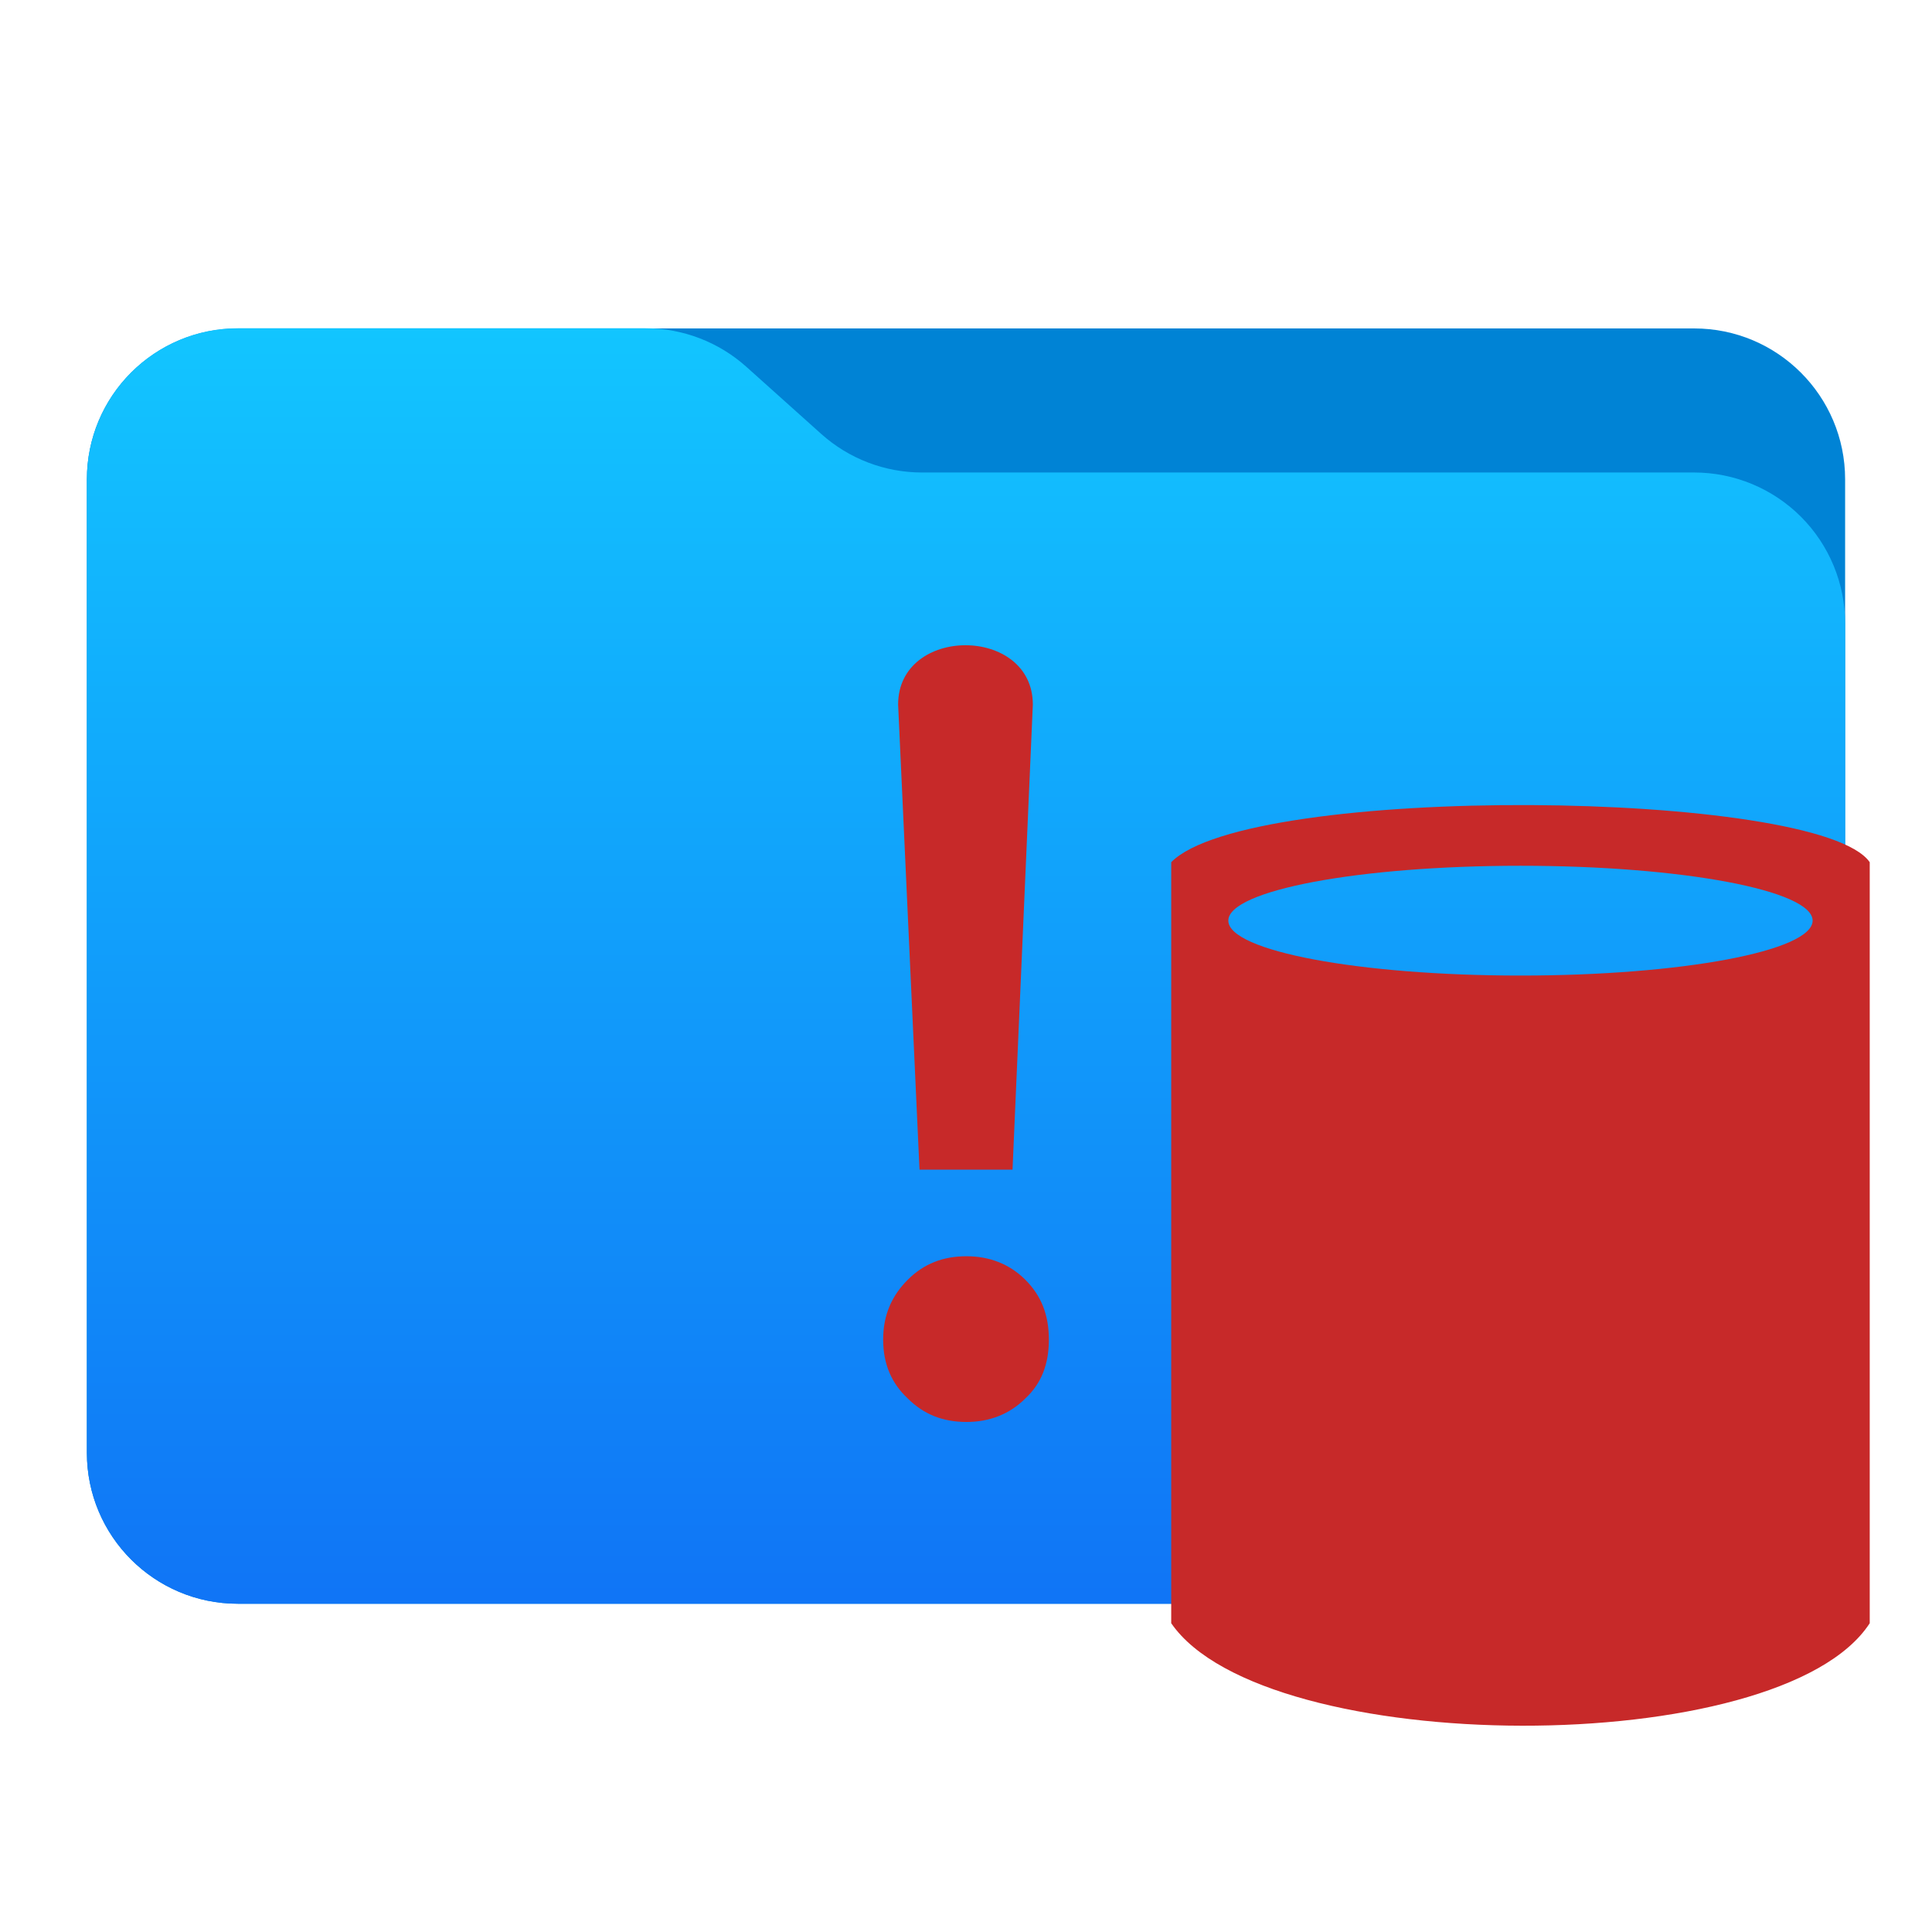
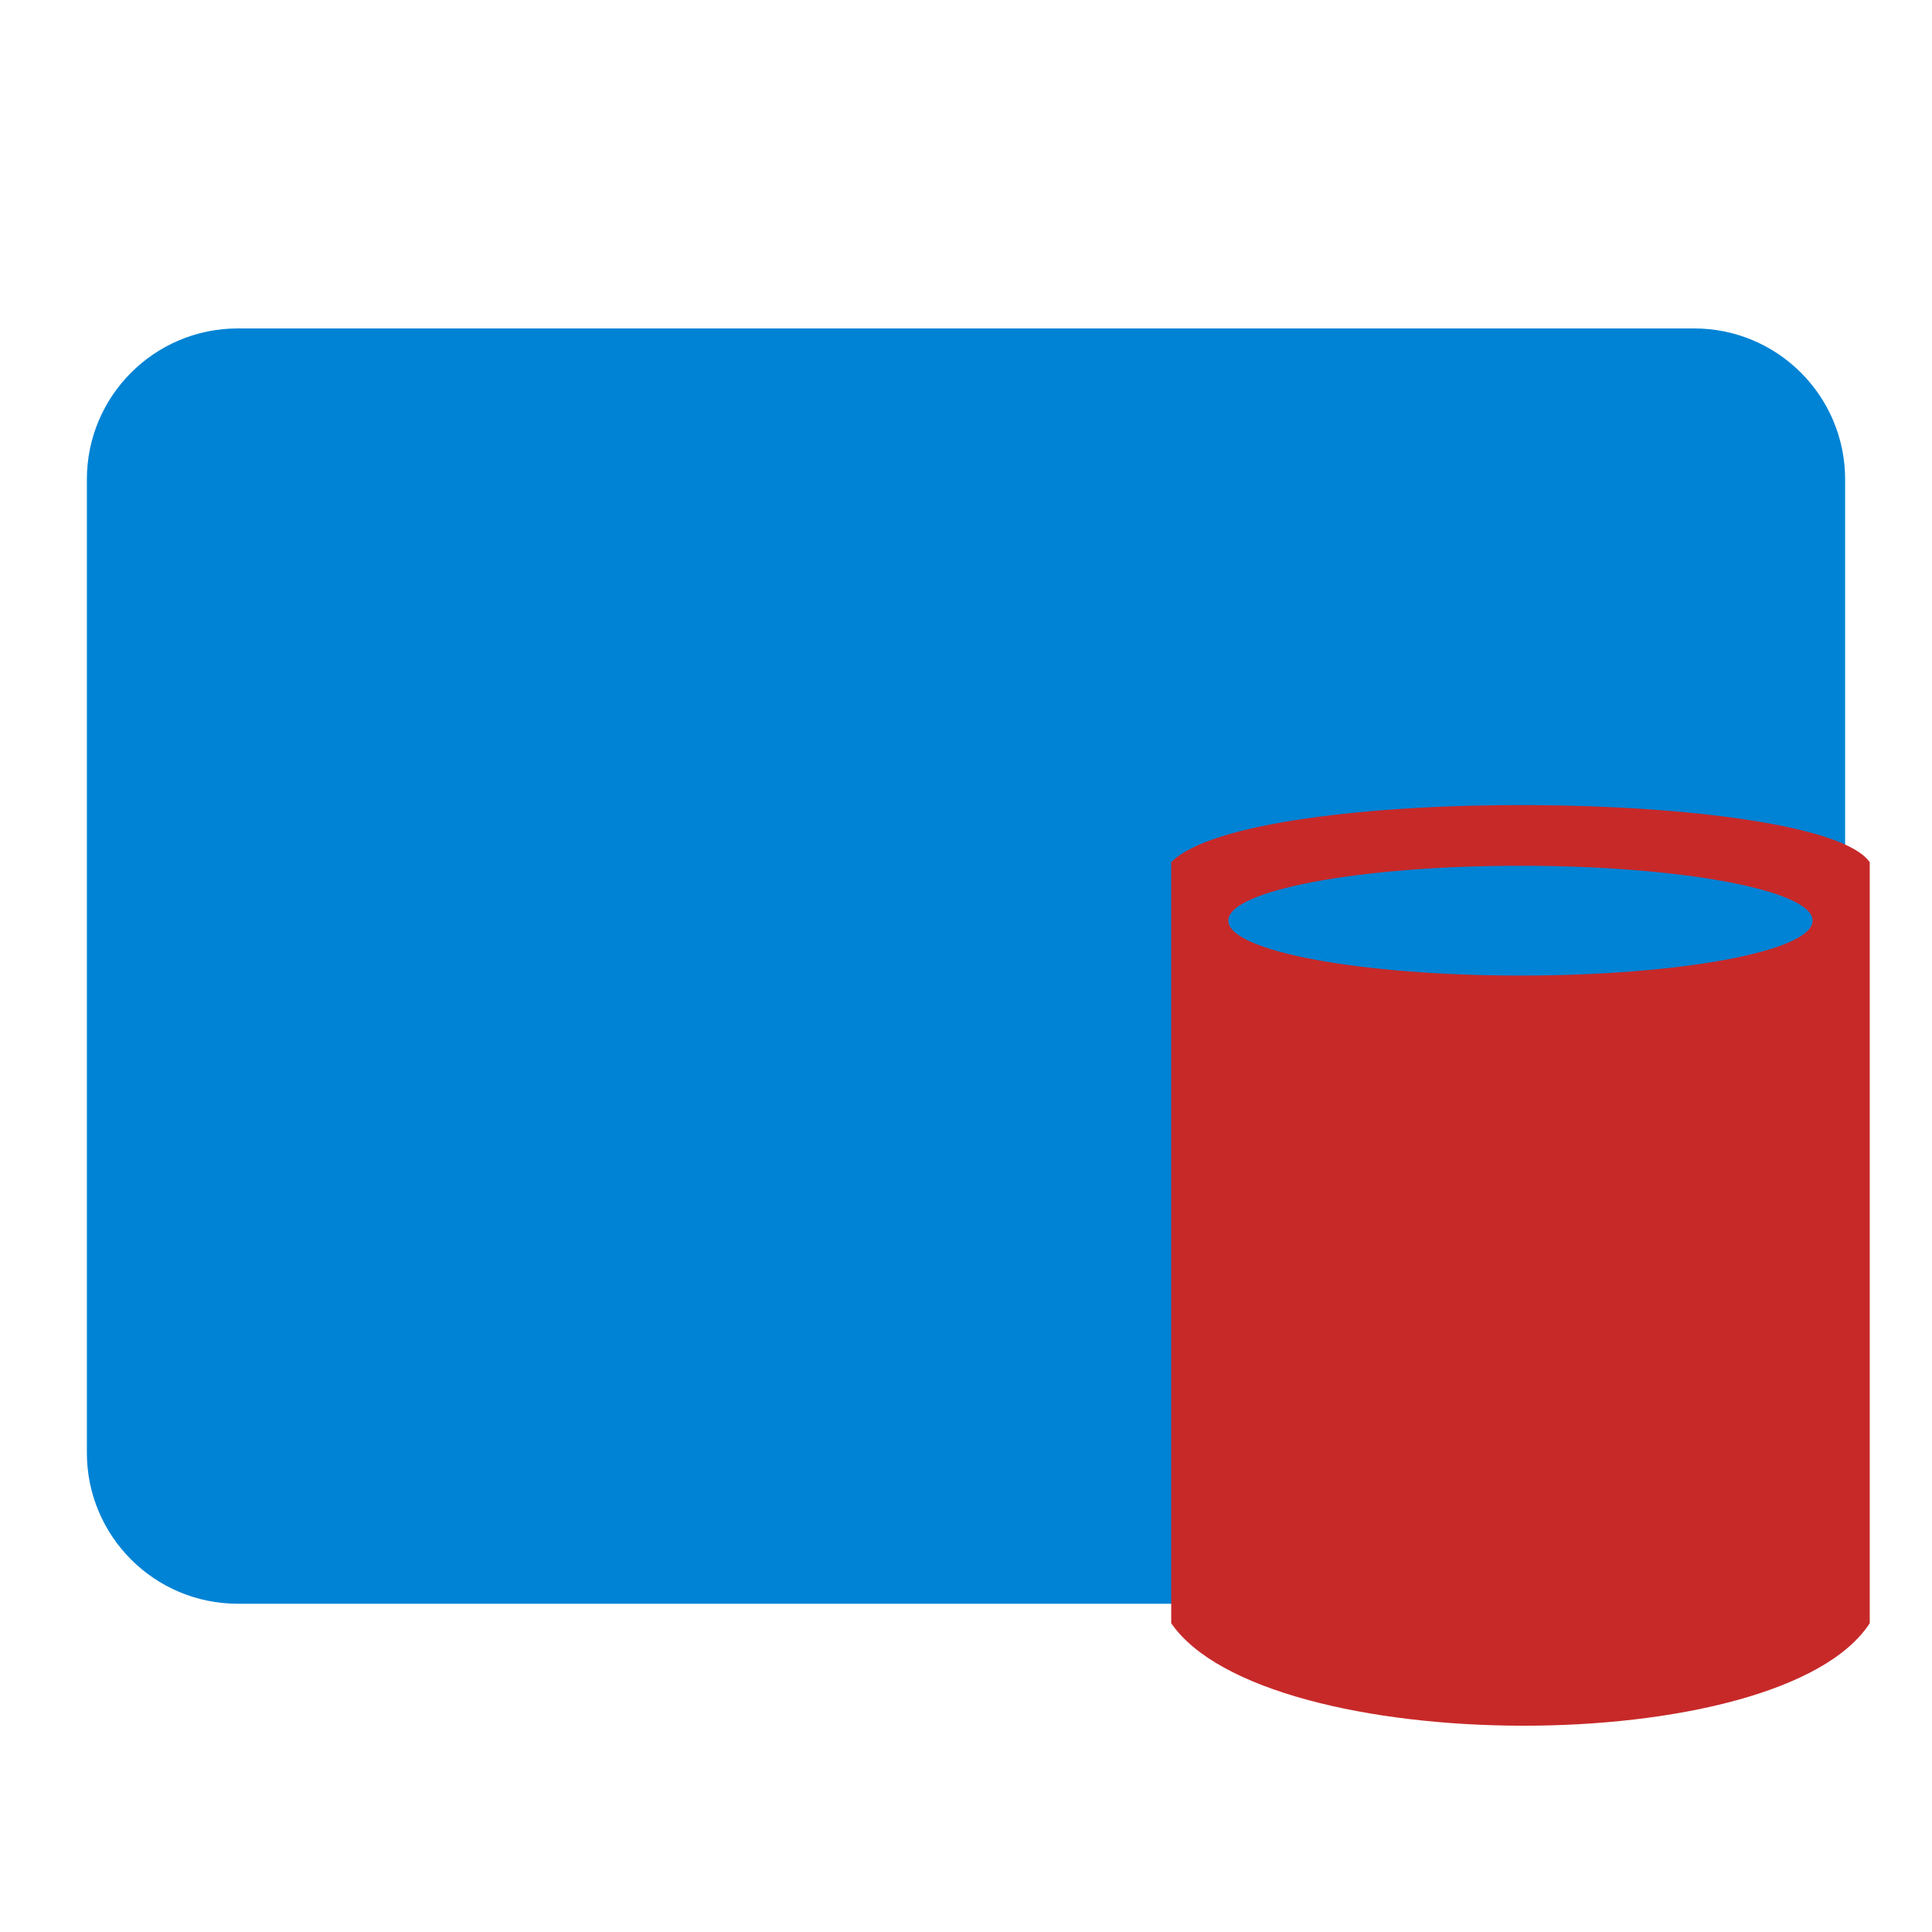
<svg xmlns="http://www.w3.org/2000/svg" style="clip-rule:evenodd;fill-rule:evenodd;stroke-linejoin:round;stroke-miterlimit:2" viewBox="0 0 48 48">
  <g transform="matrix(.75 0 0 .75 0 -7.10543e-15)">
    <path d="m61.122 15.88c0-2.762-2.239-5-5-5h-48.244c-2.761 0-5 2.238-5 5v32.246c0 2.761 2.239 5 5 5h48.244c2.761 0 5-2.239 5-5v-32.246z" style="fill:rgb(0,131,213)" />
  </g>
  <g transform="matrix(.75 0 0 .75 0 -7.10543e-15)">
-     <path d="m61.122 20.652c0-1.326-0.527-2.598-1.465-3.536-0.938-0.937-2.209-1.464-3.535-1.464h-25.58c-1.232 0-2.42-0.455-3.337-1.277-0.768-0.689-1.713-1.535-2.481-2.224-0.917-0.822-2.105-1.277-3.337-1.277h-13.509c-1.326 0-2.597 0.527-3.535 1.465-0.938 0.937-1.465 2.209-1.465 3.535v32.252c0 2.761 2.239 5 5 5h48.244c2.761 0 5-2.239 5-5v-27.474z" style="fill:url(#_Linear1)" />
-   </g>
+     </g>
  <g transform="matrix(2.099,0,0,1.88,21.985,17.274)">
    <path d="m11.657 2.206c-0.601-0.967-7.351-1.046-8.268 0v10.057c1.105 1.792 7.211 1.82 8.268 0v-10.057zm-4.134 0.047c1.909 0 3.458 0.325 3.458 0.725 0 0.401-1.549 0.726-3.458 0.726s-3.458-0.325-3.458-0.726c0-0.4 1.549-0.725 3.458-0.725z" style="fill:rgb(199,41,41)" />
  </g>
  <g transform="matrix(26.562,0,0,26.562,19.684,35.036)">
-     <path d="m0.206-0.225h-0.087l-0.02-0.435c0-0.074 0.126-0.074 0.126 0l-0.019 0.435zm-0.043 0.081c0.021 0 0.04 7e-3 0.055 0.022s0.022 0.033 0.022 0.056-7e-3 0.041-0.022 0.055c-0.015 0.015-0.034 0.022-0.055 0.022-0.022 0-0.04-7e-3 -0.055-0.022-0.015-0.014-0.023-0.032-0.023-0.055s8e-3 -0.041 0.023-0.056 0.033-0.022 0.055-0.022z" style="fill-rule:nonzero;fill:rgb(199,41,41)" />
-   </g>
+     </g>
  <defs>
    <linearGradient id="_Linear1" x2="1" gradientTransform="matrix(2.54933e-15,-41.634,41.634,2.54933e-15,897.879,52.722)" gradientUnits="userSpaceOnUse">
      <stop style="stop-color:rgb(16,117,246)" offset="0" />
      <stop style="stop-color:rgb(18,197,255)" offset="1" />
    </linearGradient>
  </defs>
</svg>